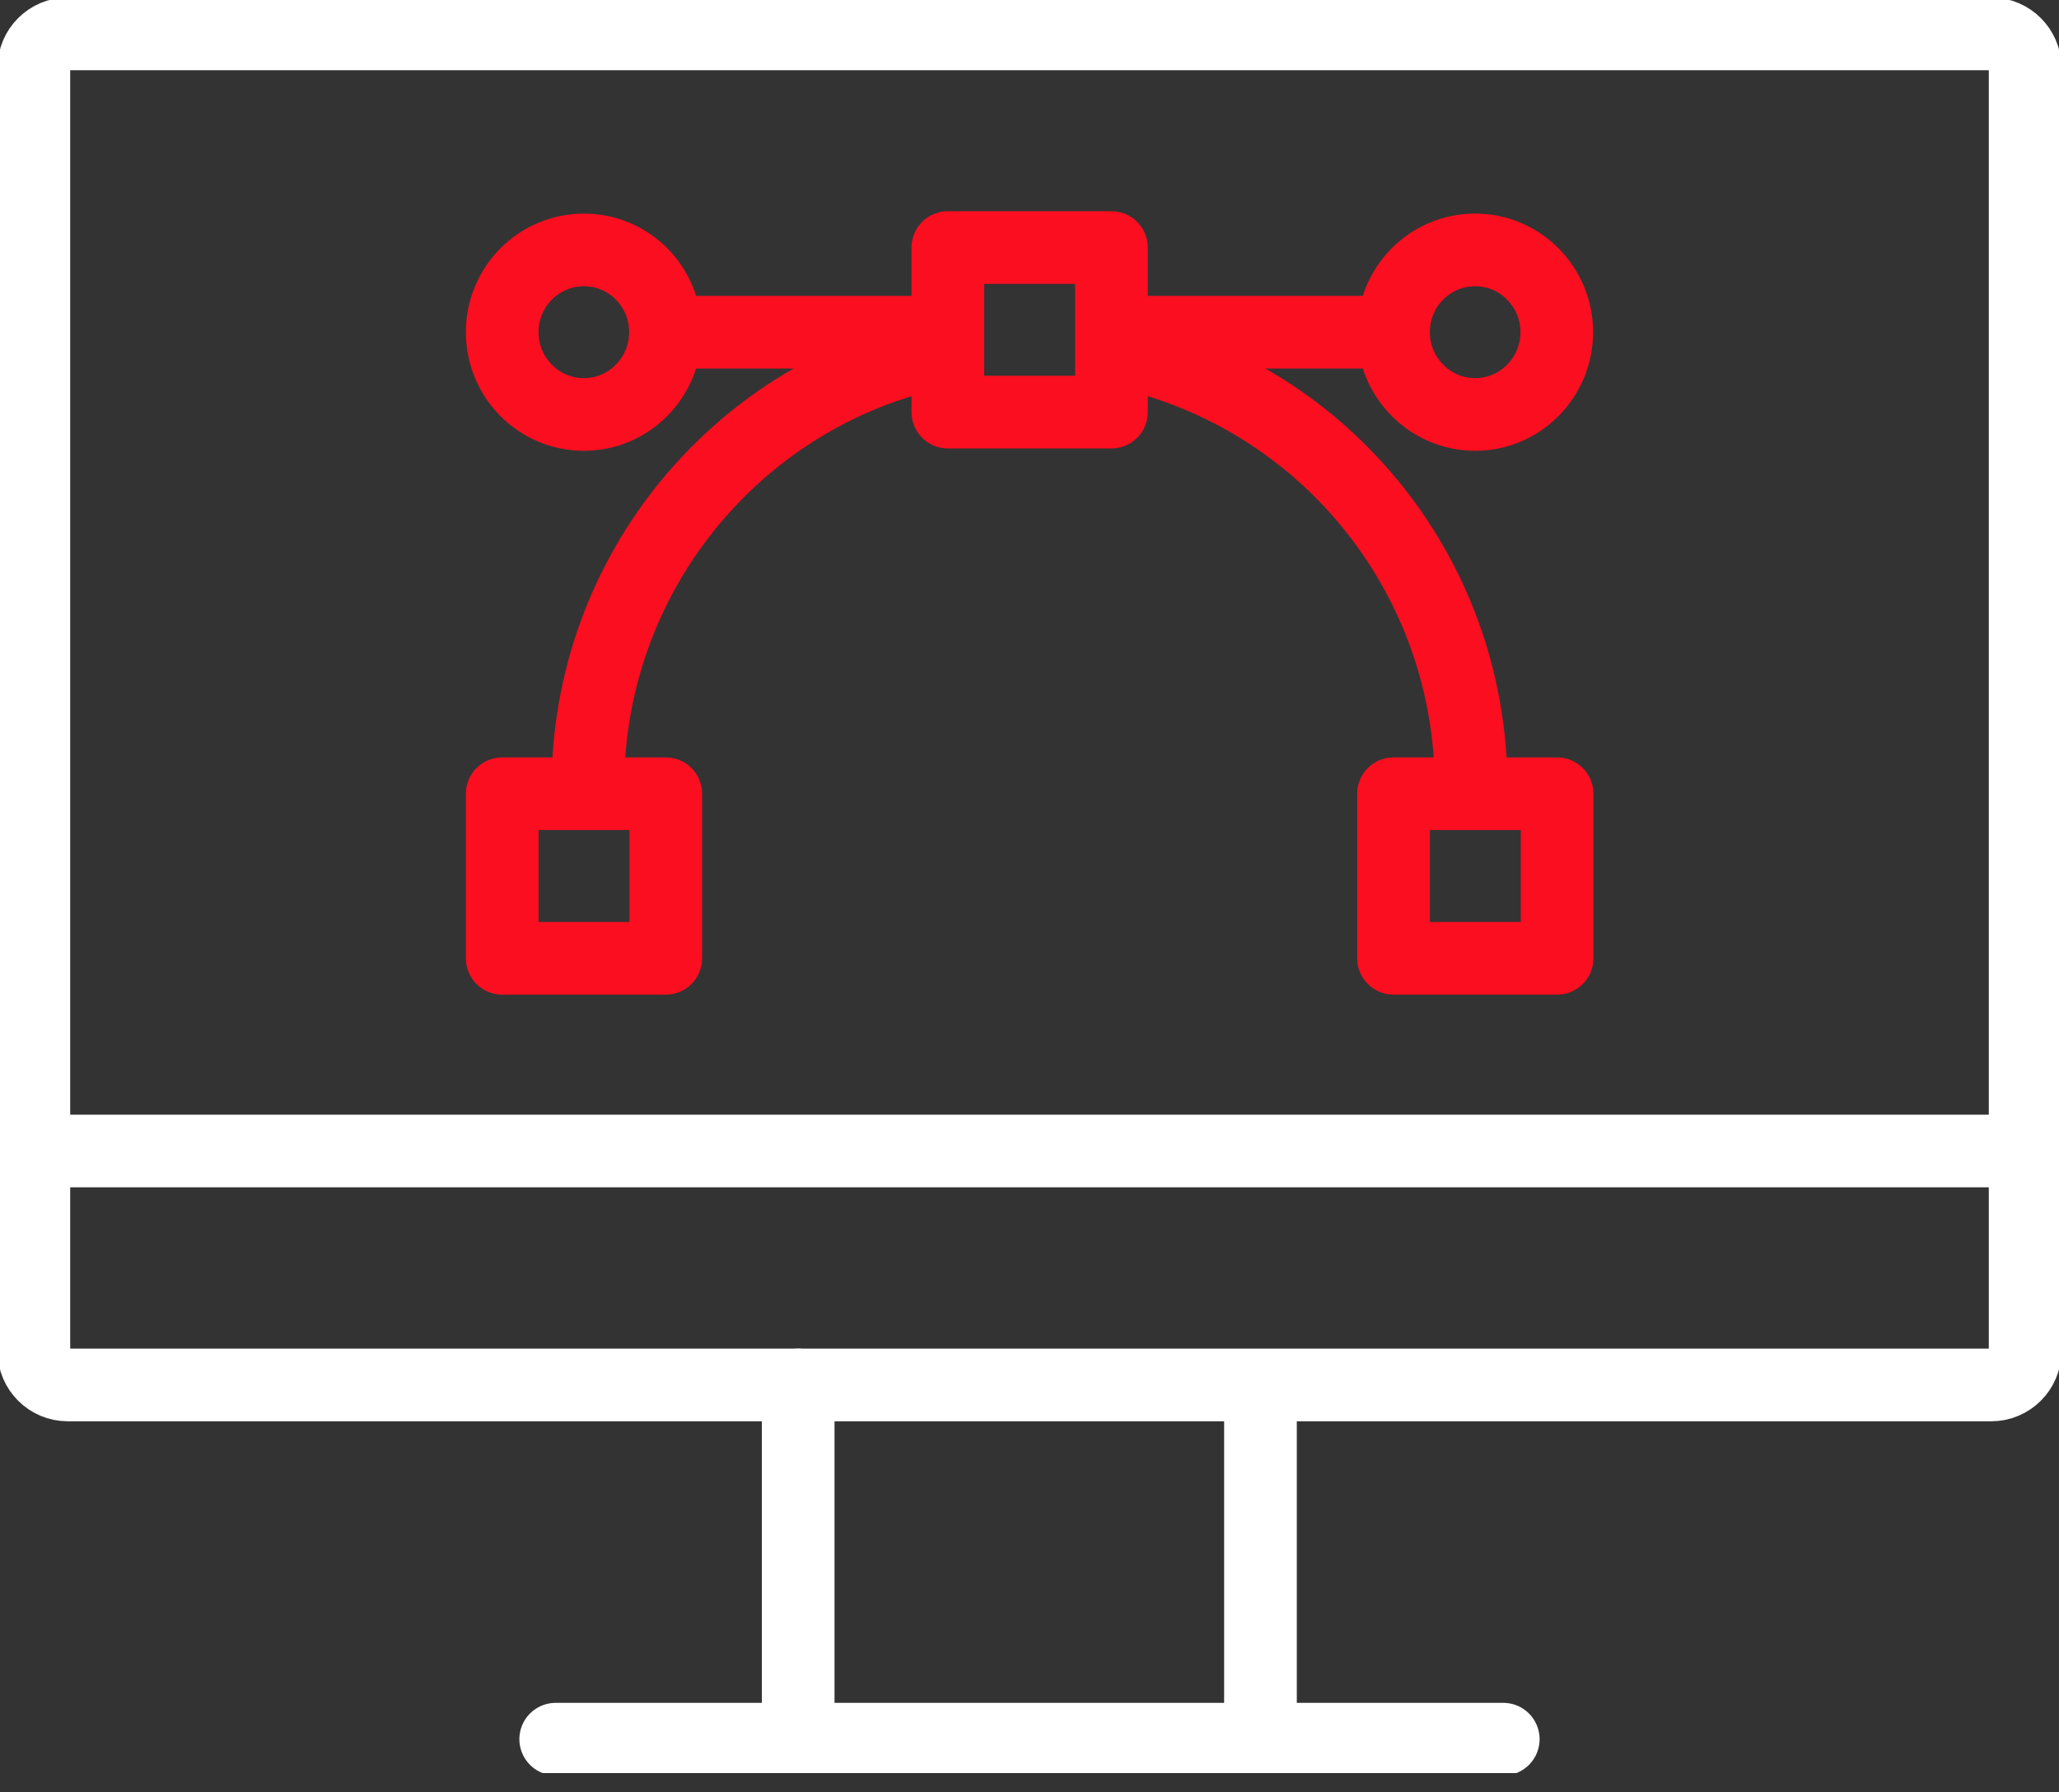
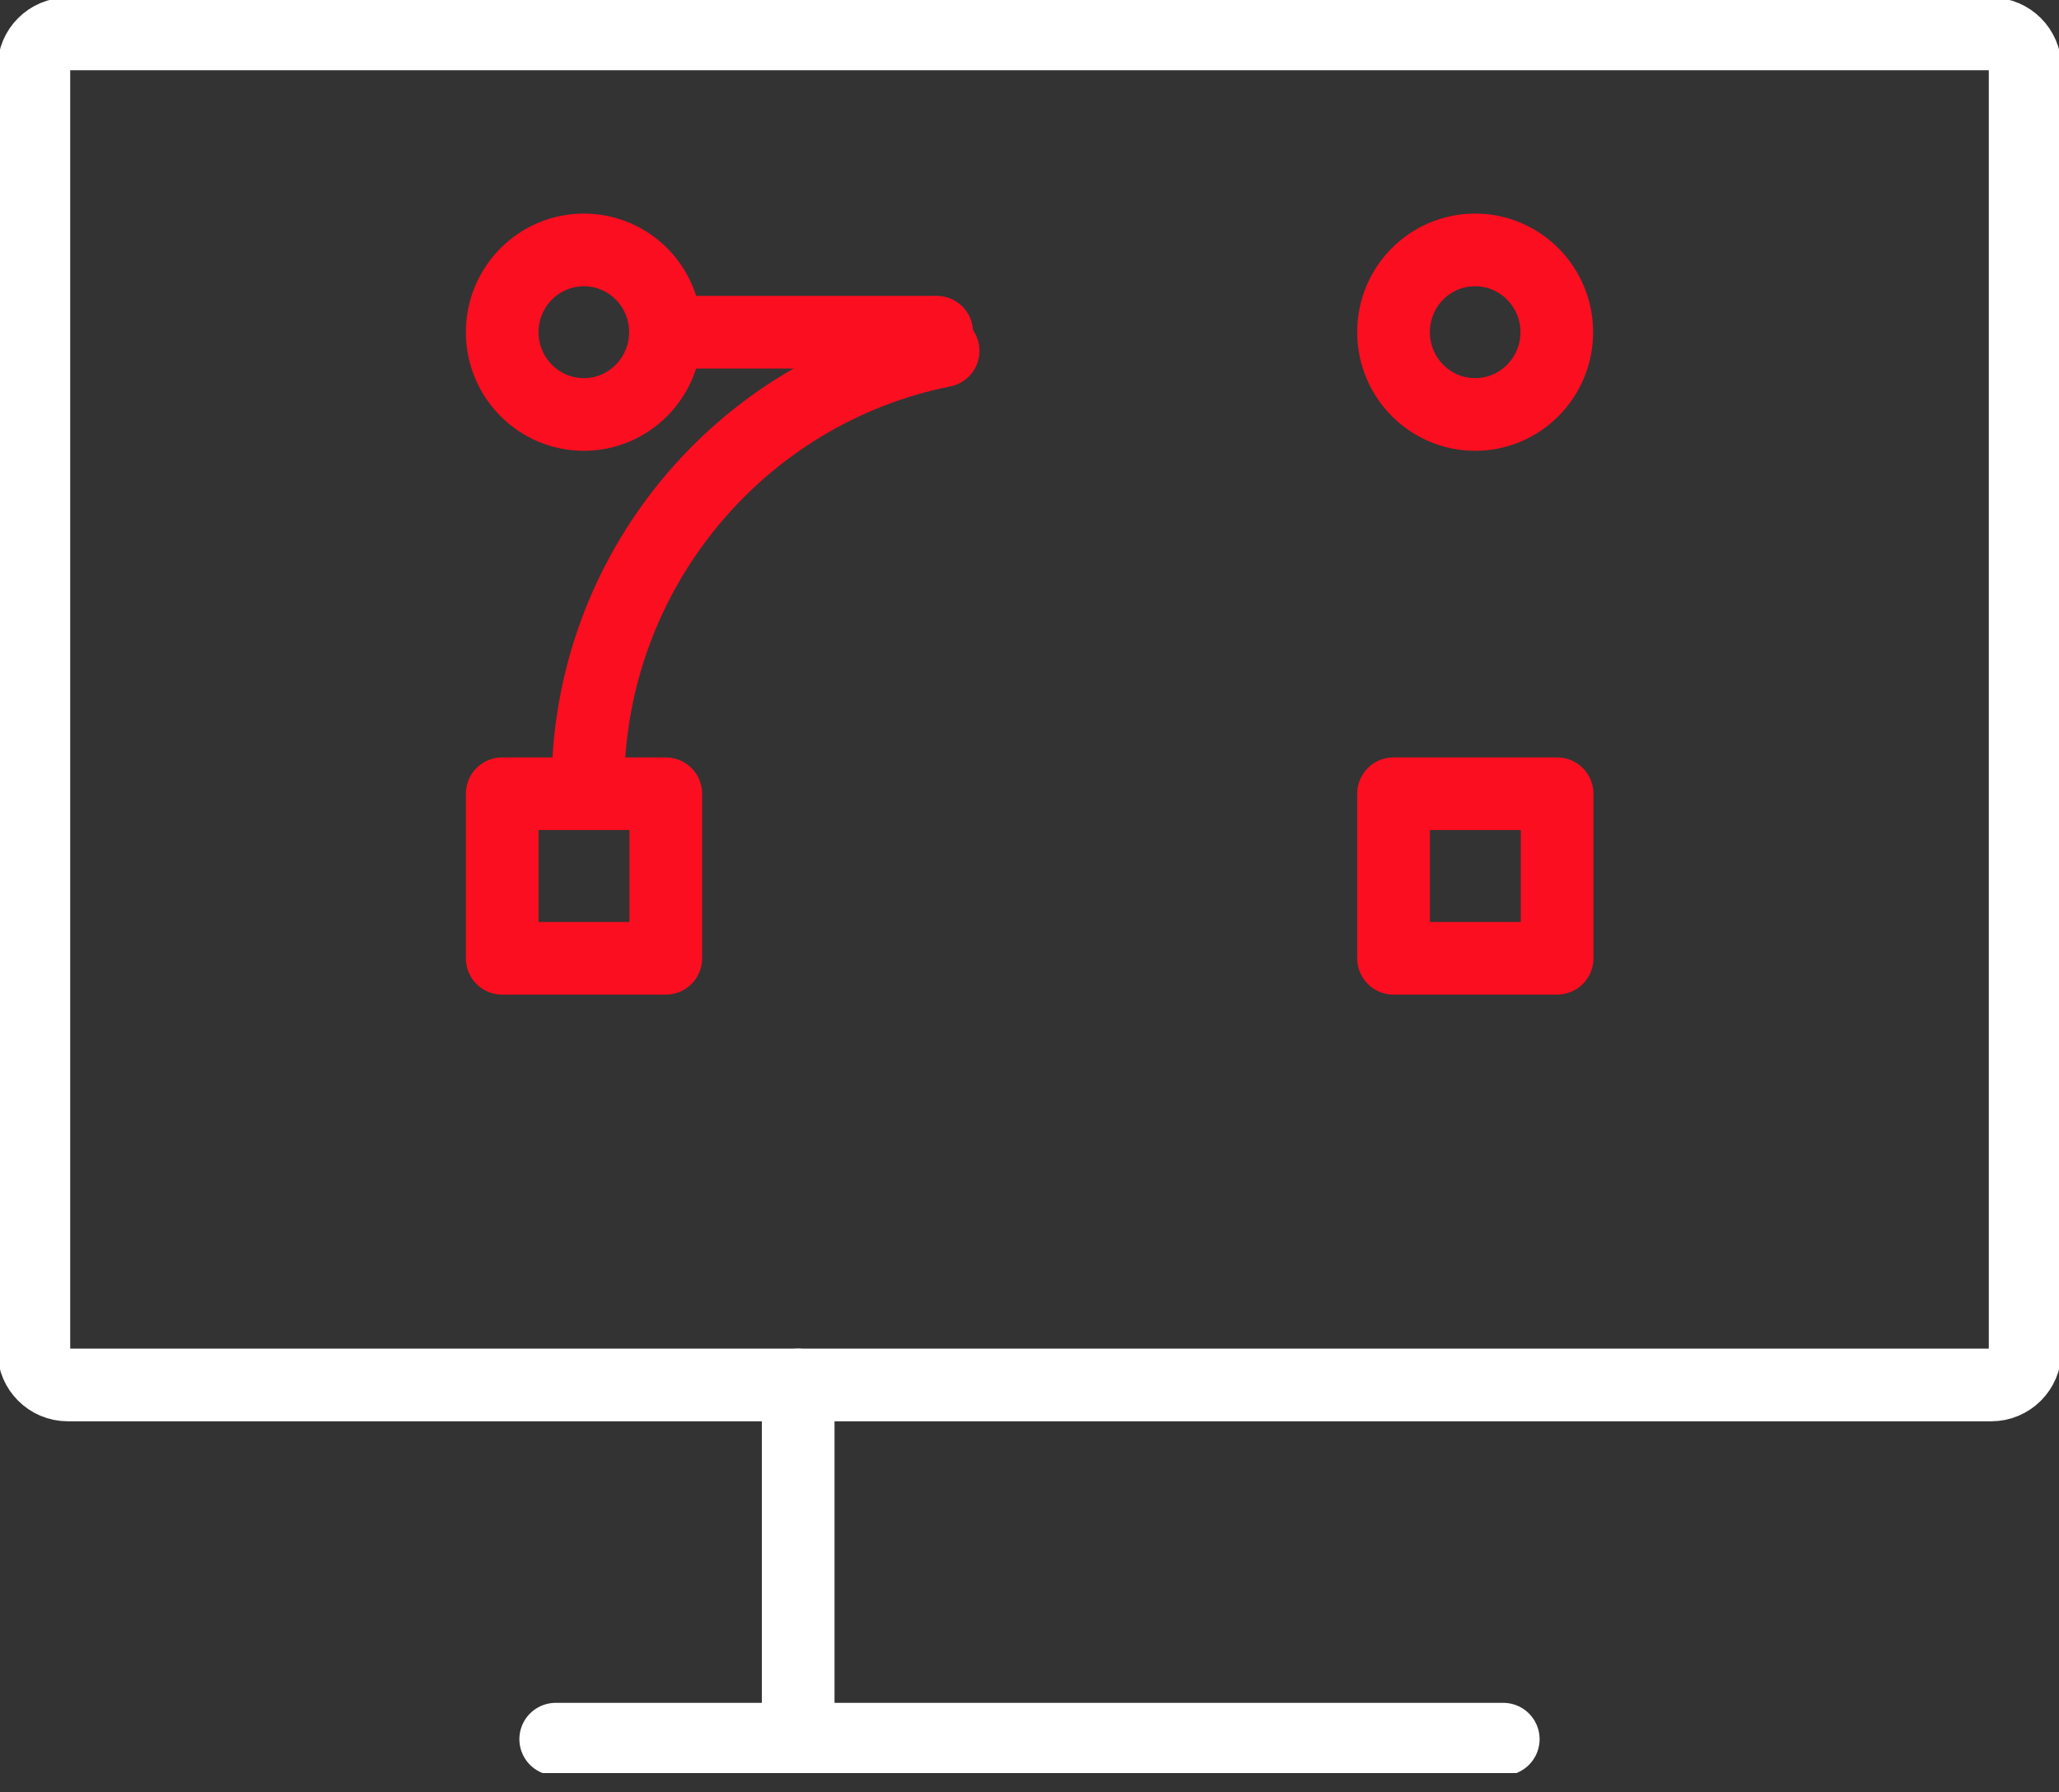
<svg xmlns="http://www.w3.org/2000/svg" width="85" height="74" viewBox="0 0 85 74" fill="none">
  <rect x="0" y="0" width="85" height="74" fill="#333333" stroke="none" />
  <g clip-path="url(#clip0_17_771)">
-     <path d="M45.883 10.22H39.13V17.014H45.883V10.22Z" stroke="#FA0E20" stroke-width="3" stroke-miterlimit="10" stroke-linecap="round" stroke-linejoin="round" />
-     <path d="M46.232 13.715H57.137" stroke="#FA0E20" stroke-width="3" stroke-miterlimit="10" stroke-linecap="round" stroke-linejoin="round" />
-     <path d="M57.528 13.715C57.528 15.588 59.038 17.112 60.898 17.112C62.757 17.112 64.267 15.588 64.267 13.715C64.267 11.841 62.757 10.318 60.898 10.318C59.038 10.318 57.528 11.827 57.528 13.715Z" stroke="#FA0E20" stroke-width="3" stroke-miterlimit="10" stroke-linecap="round" stroke-linejoin="round" />
+     <path d="M57.528 13.715C57.528 15.588 59.038 17.112 60.898 17.112C62.757 17.112 64.267 15.588 64.267 13.715C64.267 11.841 62.757 10.318 60.898 10.318C59.038 10.318 57.528 11.827 57.528 13.715" stroke="#FA0E20" stroke-width="3" stroke-miterlimit="10" stroke-linecap="round" stroke-linejoin="round" />
    <path d="M38.669 13.715H27.862" stroke="#FA0E20" stroke-width="3" stroke-miterlimit="10" stroke-linecap="round" stroke-linejoin="round" />
    <path d="M27.485 32.77H20.732V39.564H27.485V32.77Z" stroke="#FA0E20" stroke-width="3" stroke-miterlimit="10" stroke-linecap="round" stroke-linejoin="round" />
    <path d="M64.281 32.77H57.528V39.564H64.281V32.77Z" stroke="#FA0E20" stroke-width="3" stroke-miterlimit="10" stroke-linecap="round" stroke-linejoin="round" />
    <path d="M27.471 13.715C27.471 15.588 25.961 17.112 24.102 17.112C22.242 17.112 20.732 15.588 20.732 13.715C20.732 11.841 22.242 10.318 24.102 10.318C25.961 10.318 27.471 11.827 27.471 13.715Z" stroke="#FA0E20" stroke-width="3" stroke-miterlimit="10" stroke-linecap="round" stroke-linejoin="round" />
-     <path d="M46.079 14.484C54.439 16.161 60.73 23.585 60.73 32.49" stroke="#FA0E20" stroke-width="3" stroke-miterlimit="10" stroke-linecap="round" stroke-linejoin="round" />
    <path d="M24.27 32.49C24.27 23.585 30.575 16.147 38.935 14.484" stroke="#FA0E20" stroke-width="3" stroke-miterlimit="10" stroke-linecap="round" stroke-linejoin="round" />
    <path d="M82.204 1.398C82.973 1.398 83.602 2.027 83.602 2.796V55.781C83.602 56.55 82.973 57.179 82.204 57.179H2.796C2.027 57.179 1.398 56.55 1.398 55.781V2.796C1.398 2.027 2.027 1.398 2.796 1.398H82.204Z" stroke="white" stroke-width="3" stroke-linecap="round" stroke-linejoin="round" />
    <path d="M22.941 71.803H62.058" stroke="white" stroke-width="3" stroke-linecap="round" stroke-linejoin="round" />
-     <path d="M1.398 47.519H83.602" stroke="white" stroke-width="3" stroke-linecap="round" stroke-linejoin="round" />
    <path d="M32.951 57.179V71.803" stroke="white" stroke-width="3" stroke-linecap="round" stroke-linejoin="round" />
-     <path d="M52.035 57.431V71.551" stroke="white" stroke-width="3" stroke-miterlimit="10" stroke-linecap="round" stroke-linejoin="round" />
  </g>
  <defs>
    <clipPath id="clip0_17_771">
      <rect width="85" height="73.201" fill="white" />
    </clipPath>
  </defs>
</svg>